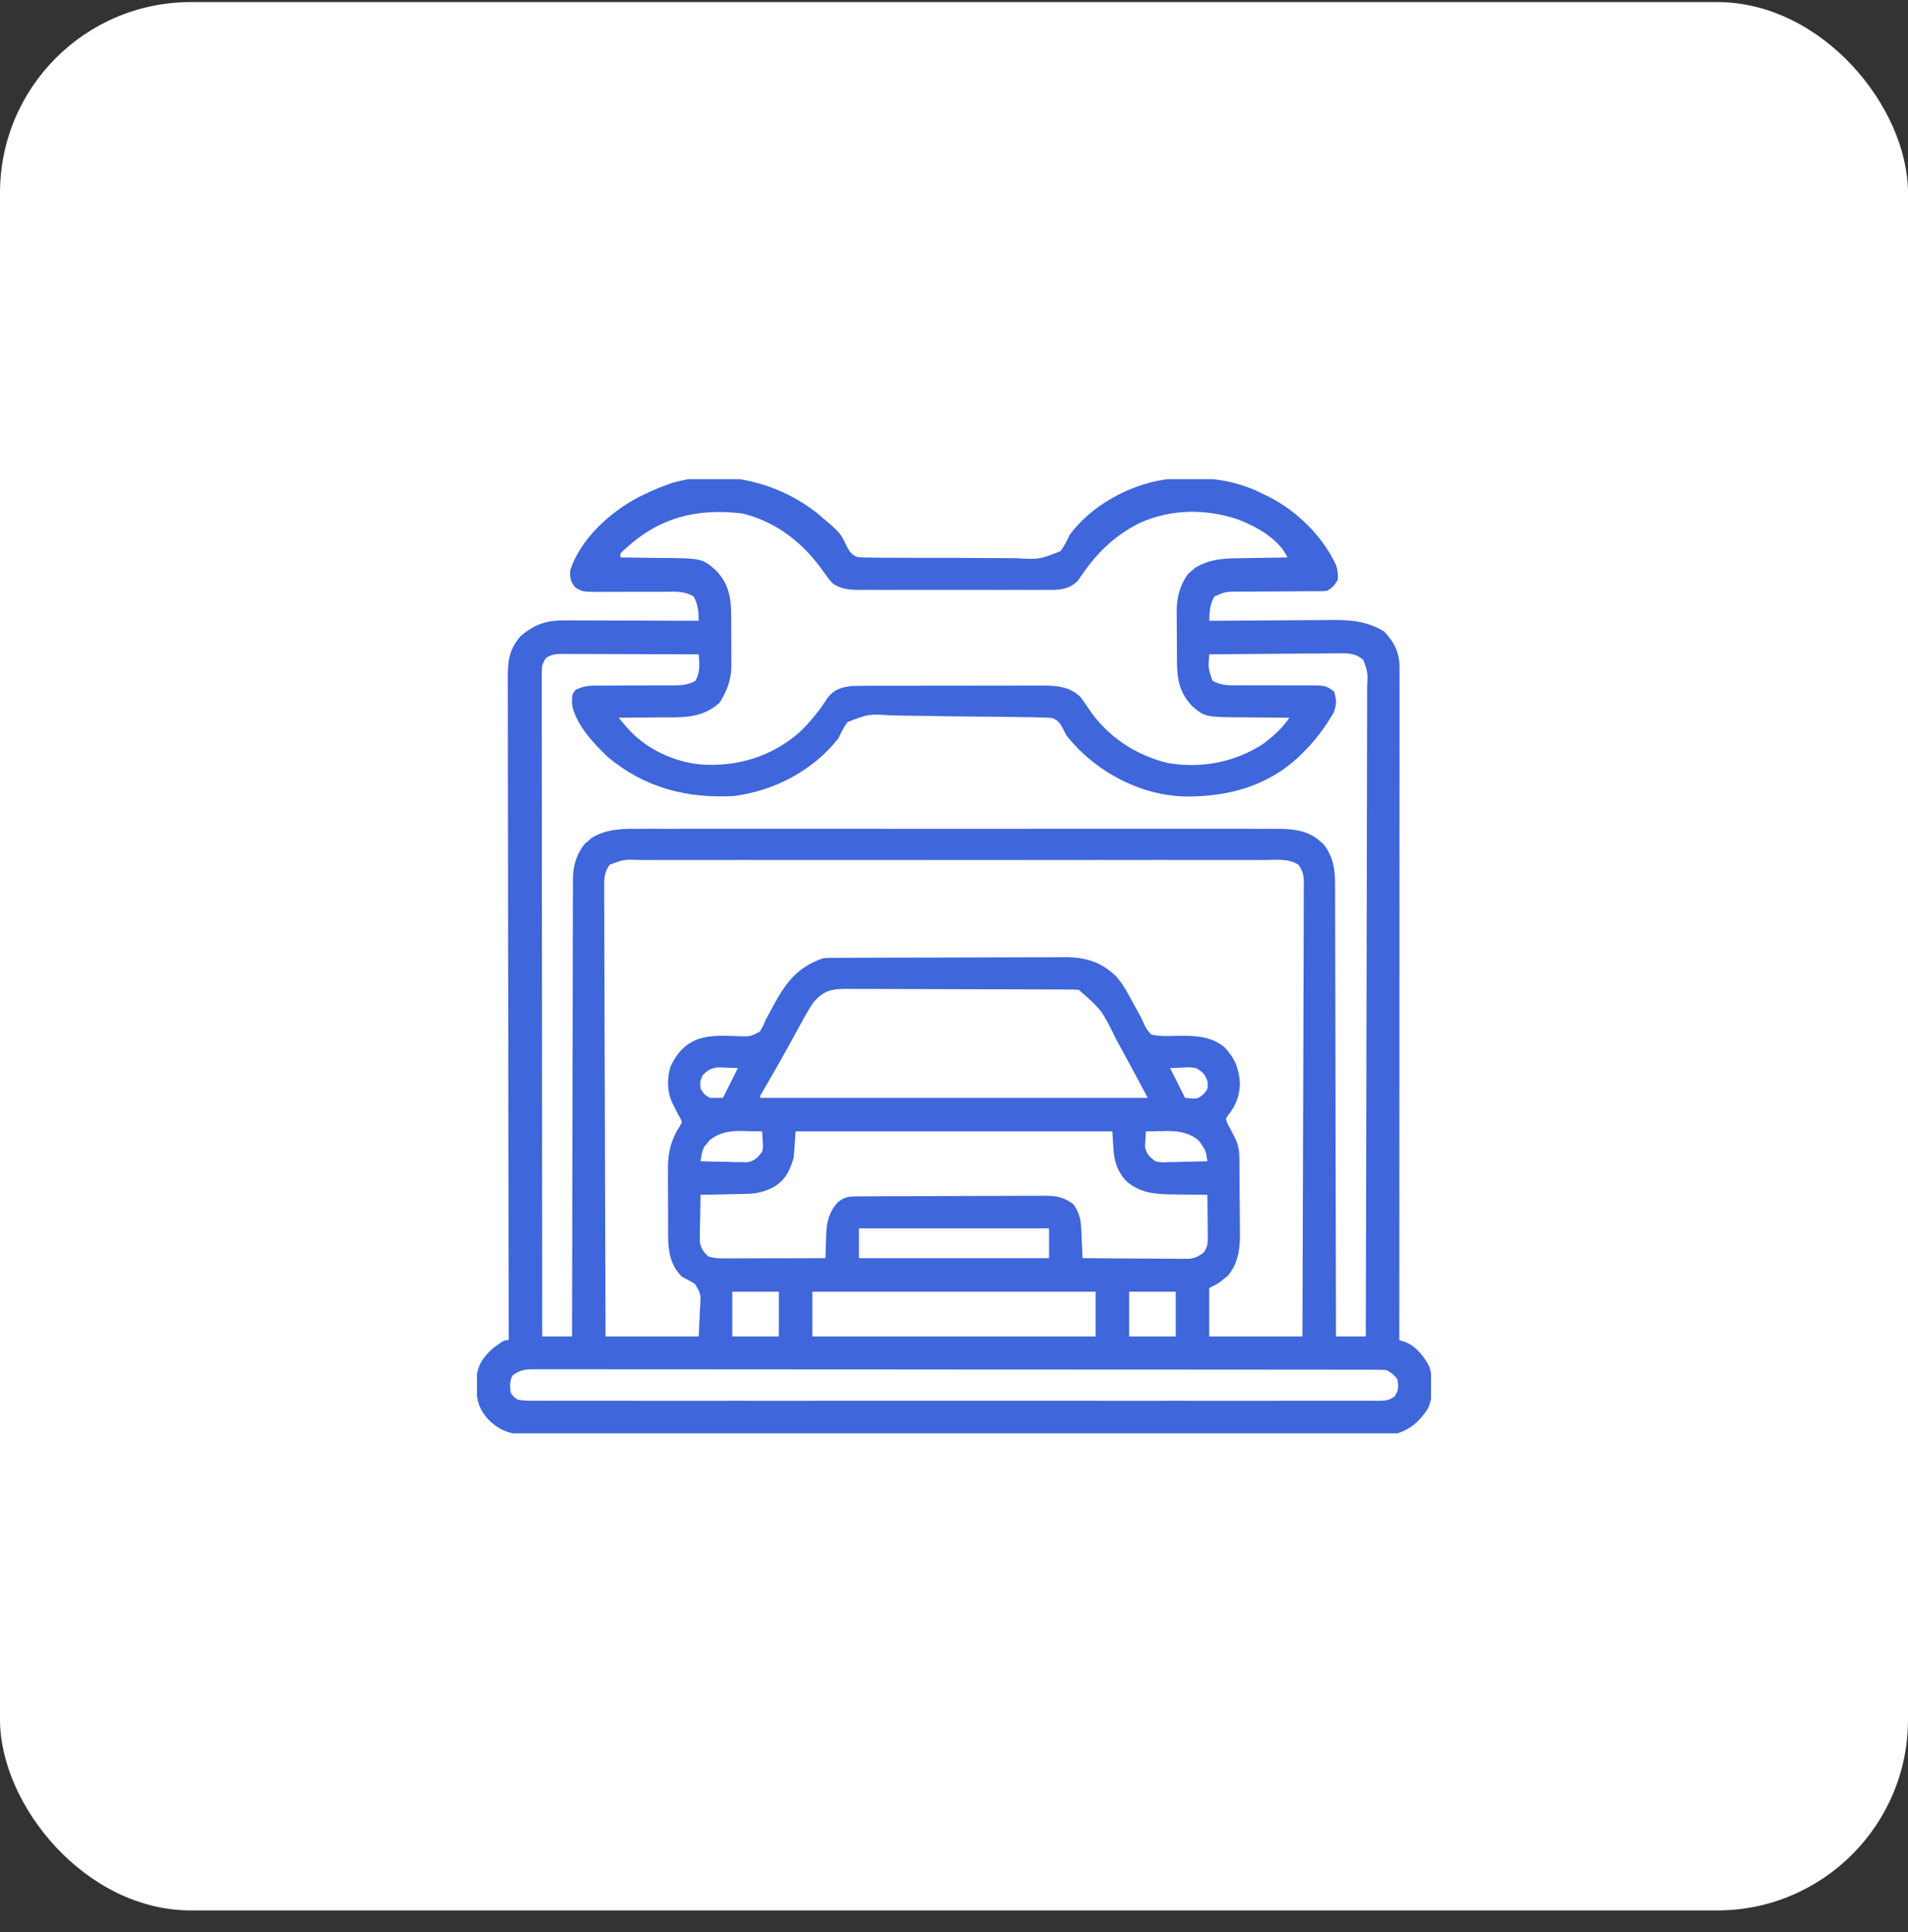
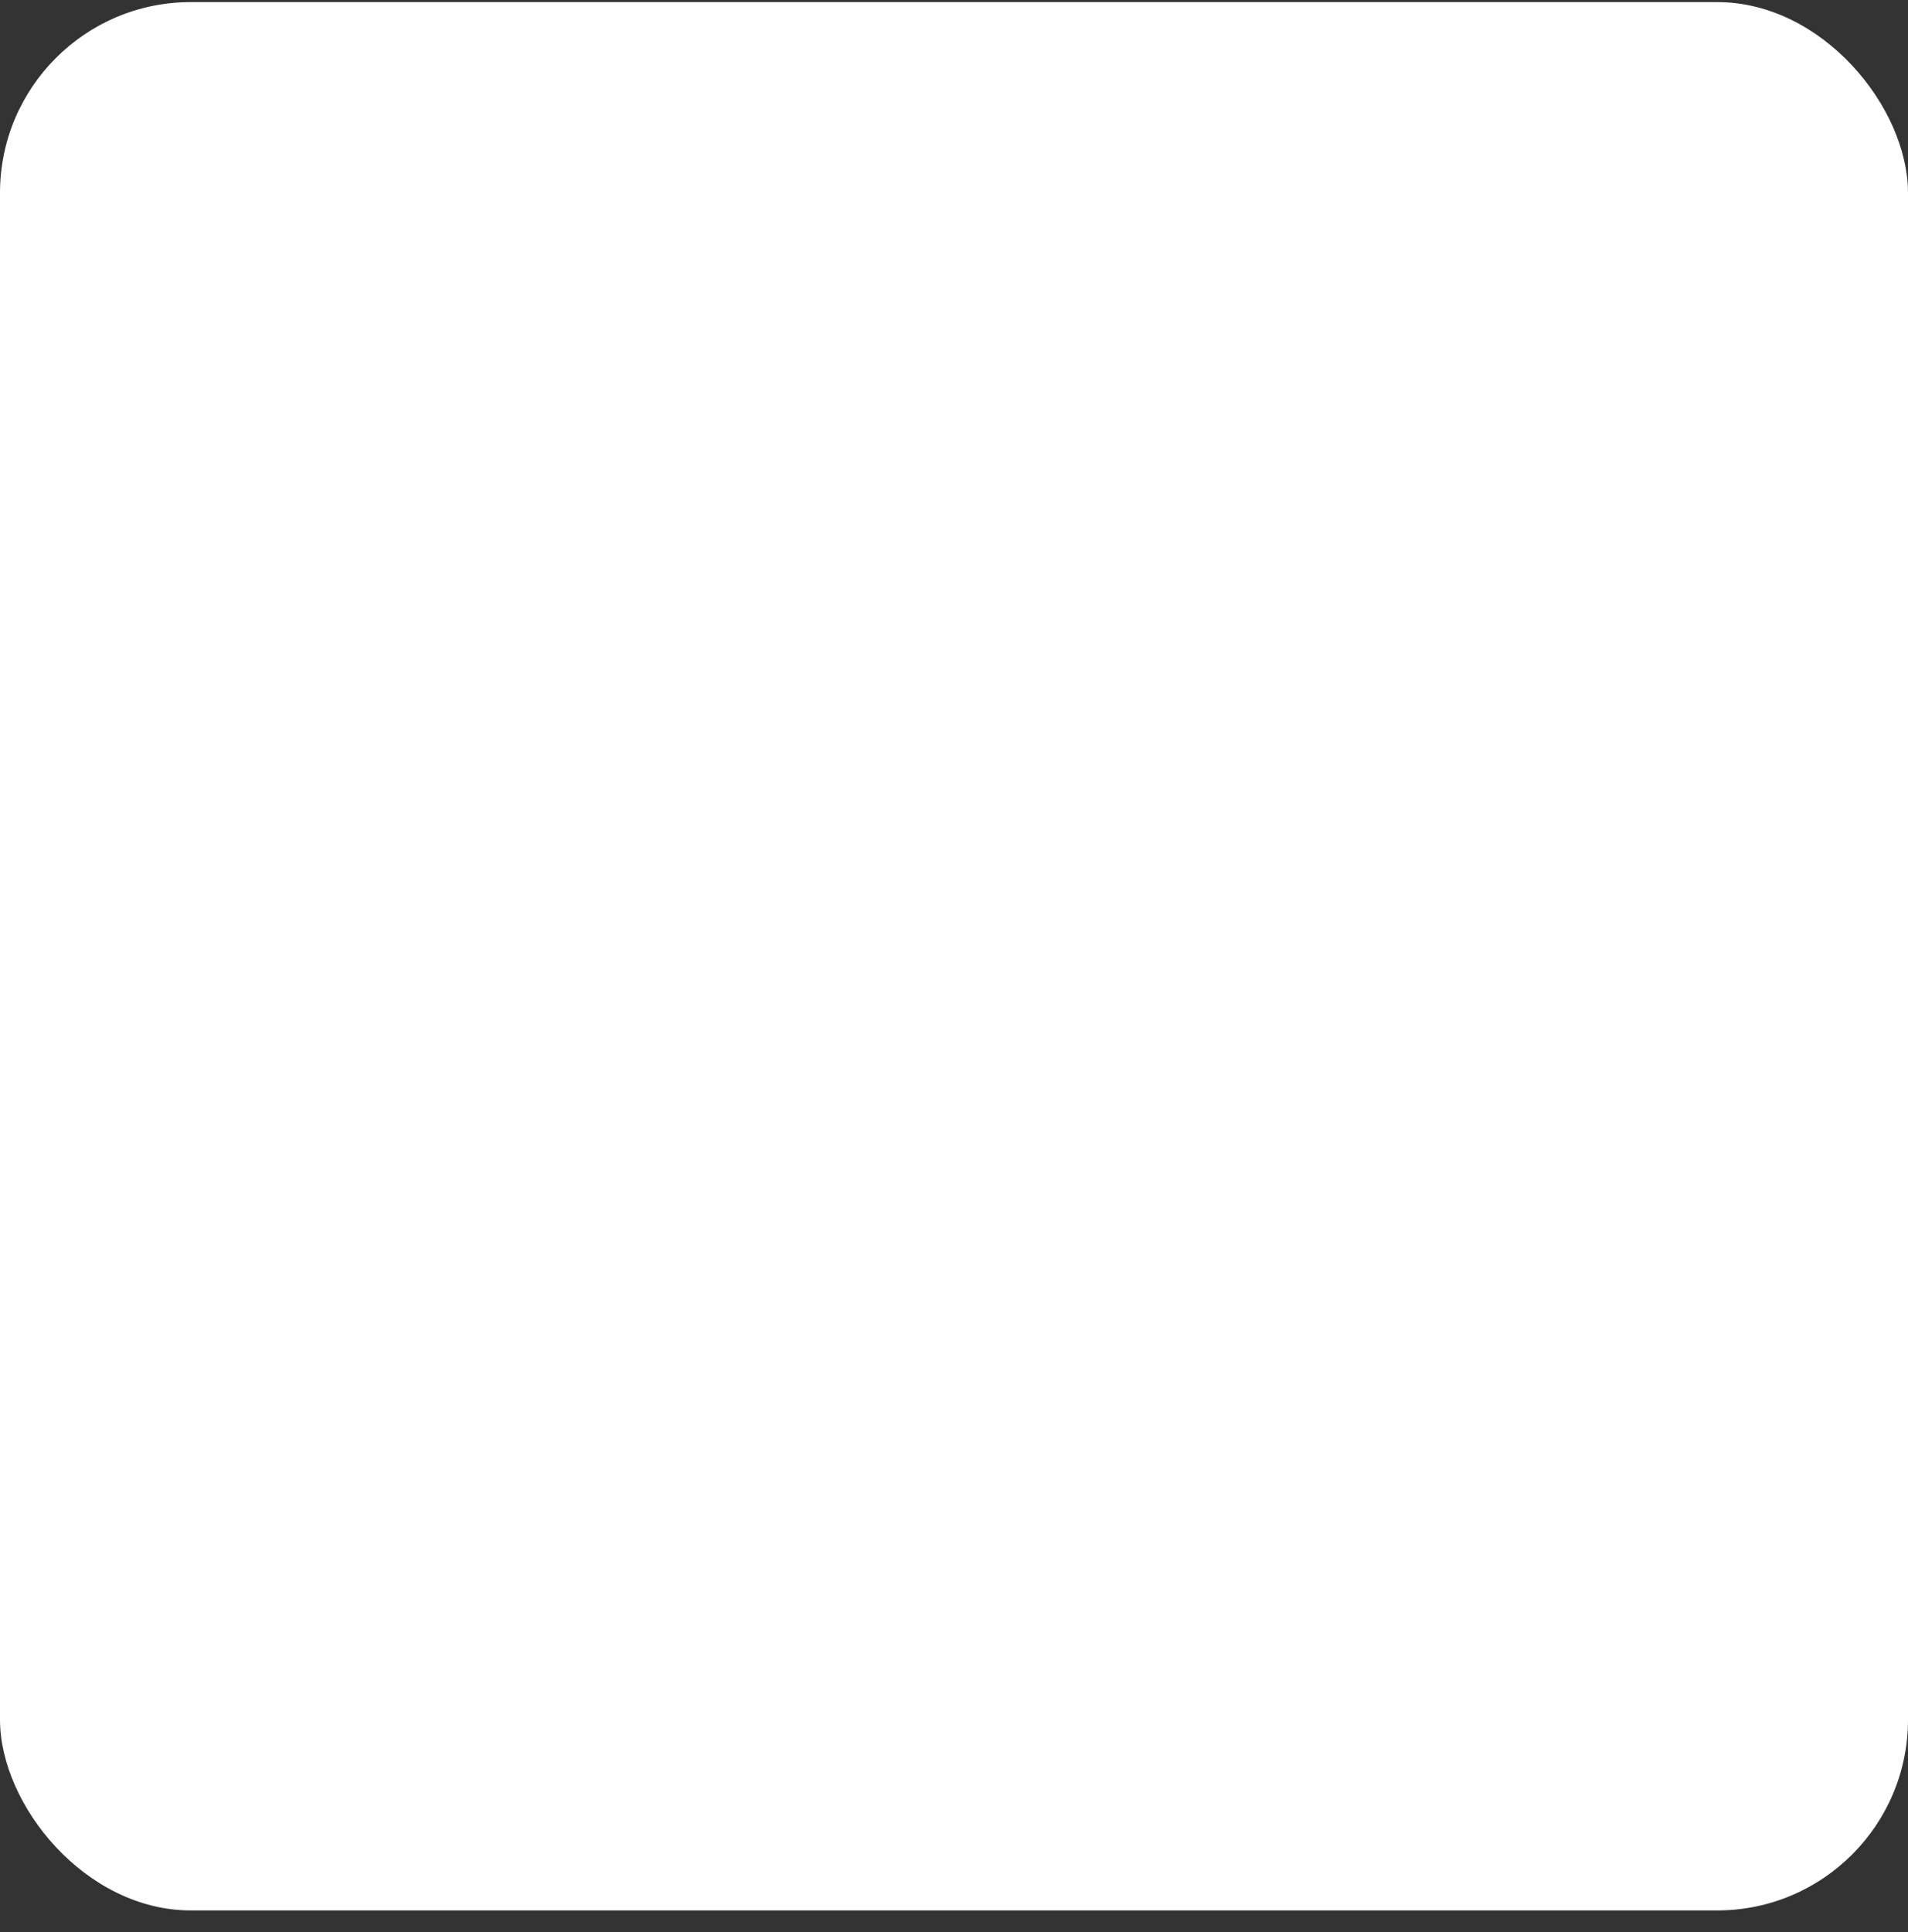
<svg xmlns="http://www.w3.org/2000/svg" width="80" height="81" viewBox="0 0 80 81" fill="none">
  <rect x="0" y="0" width="80" height="81" fill="#333333" stroke="none" />
  <rect y="0.088" width="80" height="80" rx="8" fill="white" />
  <g clip-path="url(#clip0_2_66)">
    <path d="M34.315 21.555C35.236 22.336 35.236 22.336 35.463 22.819C35.586 23.069 35.678 23.255 35.95 23.35C36.165 23.374 36.373 23.378 36.59 23.375C36.672 23.377 36.753 23.378 36.837 23.38C37.106 23.384 37.374 23.383 37.643 23.382C37.83 23.383 38.017 23.384 38.205 23.386C38.597 23.387 38.989 23.387 39.381 23.385C39.883 23.383 40.385 23.387 40.887 23.394C41.274 23.398 41.66 23.398 42.047 23.397C42.232 23.397 42.417 23.398 42.602 23.401C43.588 23.454 43.588 23.454 44.466 23.104C44.627 22.884 44.735 22.679 44.844 22.431C45.736 21.207 47.308 20.345 48.792 20.11C50.231 19.945 51.669 20.035 52.969 20.713C53.034 20.744 53.099 20.774 53.166 20.806C54.367 21.408 55.444 22.46 56.016 23.681C56.092 23.916 56.102 24.052 56.094 24.306C55.956 24.53 55.86 24.658 55.625 24.775C55.485 24.782 55.345 24.785 55.205 24.785C55.117 24.785 55.029 24.785 54.938 24.786C54.795 24.786 54.795 24.786 54.649 24.786C54.449 24.788 54.248 24.789 54.047 24.791C53.73 24.793 53.413 24.795 53.095 24.795C52.79 24.795 52.484 24.798 52.179 24.801C52.084 24.8 51.989 24.8 51.891 24.799C51.38 24.806 51.38 24.806 50.919 25.003C50.728 25.337 50.711 25.646 50.703 26.025C50.779 26.024 50.856 26.024 50.935 26.023C51.657 26.017 52.38 26.012 53.103 26.009C53.475 26.007 53.846 26.005 54.218 26.002C54.577 25.998 54.936 25.996 55.295 25.995C55.432 25.995 55.568 25.994 55.705 25.992C56.564 25.982 57.281 26.014 58.037 26.474C58.463 26.925 58.682 27.364 58.681 27.986C58.682 28.086 58.682 28.187 58.682 28.29C58.682 28.402 58.681 28.514 58.681 28.626C58.681 28.745 58.681 28.863 58.681 28.982C58.682 29.308 58.681 29.634 58.681 29.961C58.681 30.312 58.681 30.664 58.681 31.016C58.681 31.625 58.681 32.235 58.68 32.844C58.679 33.725 58.679 34.607 58.679 35.488C58.679 36.918 58.678 38.347 58.678 39.777C58.677 41.166 58.676 42.555 58.676 43.944C58.676 44.073 58.676 44.073 58.676 44.204C58.676 44.633 58.676 45.062 58.676 45.492C58.675 49.055 58.674 52.618 58.672 56.181C58.745 56.203 58.818 56.225 58.893 56.248C59.353 56.414 59.714 56.857 59.929 57.291C60.096 57.803 60.106 58.535 59.878 59.033C59.563 59.542 59.169 59.903 58.594 60.088C58.372 60.109 58.168 60.119 57.947 60.117C57.884 60.118 57.821 60.118 57.756 60.118C57.544 60.119 57.332 60.119 57.12 60.118C56.967 60.118 56.814 60.119 56.66 60.119C56.239 60.12 55.817 60.12 55.395 60.119C54.941 60.119 54.486 60.12 54.032 60.121C53.141 60.122 52.25 60.122 51.36 60.122C50.636 60.121 49.912 60.122 49.188 60.122C49.085 60.122 48.982 60.122 48.876 60.122C48.719 60.122 48.563 60.122 48.406 60.123C46.949 60.123 45.492 60.124 44.035 60.123C43.98 60.123 43.925 60.123 43.869 60.123C43.423 60.123 42.977 60.123 42.531 60.122C40.791 60.122 39.051 60.122 37.312 60.124C35.357 60.126 33.402 60.127 31.448 60.127C30.413 60.126 29.378 60.126 28.343 60.128C27.462 60.129 26.581 60.129 25.7 60.128C25.25 60.127 24.8 60.127 24.351 60.128C23.939 60.129 23.528 60.129 23.116 60.127C22.967 60.127 22.819 60.127 22.669 60.128C22.467 60.129 22.265 60.128 22.062 60.127C22.005 60.127 21.947 60.128 21.887 60.129C21.341 60.121 20.868 59.908 20.483 59.516C19.988 58.976 19.957 58.512 19.973 57.791C20.028 57.22 20.27 56.865 20.703 56.494C21.134 56.181 21.134 56.181 21.328 56.181C21.328 56.121 21.328 56.06 21.328 55.998C21.321 52.417 21.315 48.836 21.312 45.255C21.312 44.825 21.311 44.396 21.311 43.966C21.311 43.88 21.311 43.795 21.311 43.706C21.309 42.32 21.307 40.934 21.304 39.548C21.301 38.126 21.299 36.704 21.299 35.282C21.298 34.404 21.297 33.527 21.294 32.649C21.293 32.047 21.292 31.446 21.293 30.844C21.293 30.497 21.293 30.15 21.291 29.802C21.289 29.485 21.289 29.166 21.29 28.849C21.291 28.734 21.29 28.619 21.289 28.504C21.283 27.751 21.321 27.254 21.826 26.67C22.406 26.172 22.921 26 23.683 26.007C23.744 26.007 23.805 26.007 23.868 26.007C24.068 26.007 24.267 26.009 24.468 26.01C24.607 26.01 24.746 26.01 24.886 26.011C25.251 26.011 25.616 26.013 25.982 26.014C26.355 26.016 26.729 26.017 27.102 26.017C27.834 26.019 28.565 26.022 29.297 26.025C29.289 25.646 29.272 25.336 29.081 25.003C28.679 24.765 28.287 24.803 27.83 24.809C27.683 24.808 27.683 24.808 27.535 24.808C27.224 24.806 26.913 24.808 26.602 24.809C26.291 24.811 25.98 24.811 25.669 24.81C25.475 24.809 25.282 24.81 25.088 24.812C24.437 24.81 24.437 24.81 24.123 24.632C23.918 24.381 23.896 24.24 23.906 23.916C24.332 22.594 25.572 21.478 26.76 20.849C27.156 20.65 27.55 20.469 27.969 20.322C28.039 20.297 28.109 20.272 28.181 20.246C30.278 19.637 32.643 20.196 34.315 21.555ZM26.25 22.978C26.204 23.02 26.157 23.063 26.109 23.106C25.998 23.209 25.998 23.209 26.016 23.369C26.101 23.37 26.186 23.37 26.274 23.371C26.595 23.374 26.916 23.379 27.237 23.385C27.375 23.387 27.513 23.389 27.651 23.39C29.435 23.405 29.435 23.405 30.014 23.908C30.555 24.46 30.661 25.071 30.659 25.815C30.659 25.89 30.66 25.966 30.66 26.044C30.661 26.202 30.66 26.361 30.66 26.52C30.659 26.761 30.661 27.003 30.664 27.244C30.664 27.399 30.664 27.554 30.664 27.709C30.665 27.816 30.665 27.816 30.666 27.925C30.66 28.515 30.482 28.941 30.186 29.443C29.43 30.159 28.505 30.07 27.529 30.073C27.375 30.075 27.22 30.077 27.066 30.079C26.69 30.084 26.314 30.086 25.938 30.088C26.013 30.176 26.088 30.264 26.163 30.352C26.205 30.401 26.247 30.45 26.29 30.5C27.064 31.396 28.279 31.962 29.453 32.053C30.962 32.137 32.347 31.71 33.502 30.717C33.974 30.27 34.358 29.788 34.708 29.241C34.984 28.897 35.278 28.812 35.703 28.759C35.98 28.748 36.258 28.748 36.535 28.748C36.618 28.748 36.701 28.748 36.786 28.747C37.06 28.747 37.333 28.746 37.607 28.746C37.797 28.746 37.988 28.746 38.178 28.746C38.578 28.745 38.977 28.745 39.376 28.745C39.887 28.745 40.398 28.744 40.908 28.743C41.302 28.742 41.695 28.742 42.089 28.742C42.277 28.741 42.465 28.741 42.654 28.741C42.917 28.74 43.181 28.74 43.444 28.741C43.522 28.74 43.599 28.74 43.679 28.739C44.292 28.742 44.856 28.772 45.312 29.228C45.431 29.389 45.545 29.554 45.654 29.721C46.432 30.874 47.603 31.653 48.96 31.987C50.378 32.224 51.761 31.964 52.969 31.181C53.381 30.869 53.775 30.519 54.062 30.088C53.967 30.087 53.872 30.087 53.774 30.087C53.417 30.085 53.06 30.081 52.703 30.076C52.55 30.074 52.396 30.073 52.242 30.072C50.547 30.067 50.547 30.067 50 29.619C49.461 29.049 49.351 28.503 49.349 27.738C49.348 27.662 49.348 27.587 49.347 27.509C49.346 27.349 49.346 27.19 49.346 27.031C49.346 26.789 49.343 26.547 49.34 26.305C49.339 26.149 49.339 25.994 49.339 25.838C49.338 25.767 49.337 25.695 49.336 25.622C49.34 25.039 49.473 24.511 49.83 24.041C49.902 23.981 49.902 23.981 49.976 23.921C50.023 23.88 50.07 23.839 50.118 23.796C50.627 23.495 51.151 23.412 51.734 23.407C51.799 23.406 51.864 23.404 51.93 23.403C52.135 23.399 52.339 23.396 52.544 23.393C52.684 23.391 52.824 23.388 52.963 23.385C53.304 23.379 53.644 23.373 53.984 23.369C53.615 22.589 52.707 22.09 51.933 21.784C50.568 21.317 49.106 21.33 47.785 21.924C46.785 22.427 46.058 23.107 45.421 24.018C45.382 24.073 45.343 24.128 45.303 24.184C45.27 24.233 45.238 24.281 45.205 24.331C44.918 24.63 44.609 24.712 44.206 24.727C44.043 24.728 43.88 24.728 43.717 24.727C43.628 24.728 43.539 24.728 43.447 24.729C43.153 24.73 42.858 24.729 42.563 24.728C42.359 24.728 42.154 24.729 41.949 24.729C41.52 24.729 41.09 24.729 40.661 24.727C40.166 24.726 39.67 24.727 39.175 24.728C38.697 24.729 38.219 24.729 37.742 24.728C37.539 24.728 37.336 24.728 37.133 24.729C36.85 24.73 36.566 24.729 36.283 24.727C36.157 24.728 36.157 24.728 36.029 24.729C35.601 24.725 35.289 24.707 34.922 24.463C34.778 24.313 34.778 24.313 34.658 24.145C34.612 24.083 34.566 24.021 34.519 23.957C34.471 23.892 34.424 23.827 34.375 23.759C33.576 22.678 32.45 21.836 31.117 21.525C29.24 21.298 27.67 21.681 26.25 22.978ZM22.891 27.588C22.708 27.861 22.715 27.968 22.715 28.291C22.715 28.39 22.715 28.489 22.714 28.59C22.715 28.701 22.715 28.811 22.716 28.921C22.715 29.037 22.715 29.154 22.715 29.27C22.715 29.591 22.715 29.913 22.716 30.234C22.717 30.579 22.717 30.925 22.717 31.271C22.716 31.871 22.717 32.47 22.718 33.07C22.719 33.937 22.72 34.804 22.72 35.67C22.72 37.077 22.721 38.483 22.723 39.889C22.724 41.256 22.725 42.622 22.726 43.988C22.726 44.072 22.726 44.157 22.726 44.243C22.726 44.666 22.726 45.088 22.727 45.51C22.728 49.015 22.731 52.52 22.734 56.025C23.147 56.025 23.559 56.025 23.984 56.025C23.985 55.873 23.985 55.873 23.985 55.718C23.988 53.315 23.992 50.911 23.998 48.507C23.999 48.211 24 47.915 24.001 47.619C24.001 47.56 24.001 47.501 24.001 47.44C24.003 46.487 24.005 45.533 24.006 44.58C24.007 43.601 24.009 42.622 24.012 41.643C24.014 41.039 24.015 40.436 24.015 39.832C24.015 39.369 24.017 38.905 24.019 38.442C24.02 38.252 24.02 38.062 24.019 37.873C24.019 37.613 24.02 37.354 24.022 37.094C24.021 36.982 24.021 36.982 24.02 36.868C24.027 36.298 24.16 35.828 24.517 35.376C24.566 35.336 24.614 35.295 24.663 35.254C24.71 35.212 24.757 35.17 24.806 35.127C25.456 34.733 26.127 34.742 26.869 34.745C26.986 34.745 27.105 34.745 27.223 34.744C27.546 34.743 27.869 34.744 28.192 34.745C28.541 34.745 28.89 34.744 29.239 34.743C29.922 34.742 30.605 34.743 31.288 34.743C31.843 34.744 32.398 34.744 32.953 34.744C33.032 34.744 33.111 34.744 33.193 34.744C33.353 34.743 33.514 34.743 33.675 34.743C35.18 34.743 36.686 34.743 38.191 34.745C39.483 34.746 40.774 34.746 42.066 34.745C43.566 34.743 45.066 34.743 46.567 34.743C46.727 34.744 46.887 34.744 47.047 34.744C47.165 34.744 47.165 34.744 47.285 34.744C47.84 34.744 48.394 34.744 48.949 34.743C49.624 34.742 50.3 34.743 50.976 34.744C51.321 34.745 51.665 34.745 52.01 34.744C52.326 34.743 52.642 34.744 52.957 34.745C53.071 34.745 53.185 34.745 53.299 34.745C54.031 34.741 54.761 34.743 55.337 35.254C55.385 35.294 55.433 35.335 55.483 35.376C55.9 35.903 55.983 36.439 55.978 37.094C55.979 37.216 55.979 37.216 55.98 37.341C55.981 37.612 55.981 37.883 55.98 38.154C55.981 38.349 55.982 38.543 55.983 38.738C55.984 39.157 55.985 39.576 55.985 39.994C55.985 40.6 55.986 41.205 55.989 41.81C55.992 42.793 55.993 43.775 55.995 44.757C55.995 45.711 55.997 46.665 55.999 47.619C56 47.678 56 47.737 56 47.797C56.001 48.093 56.001 48.388 56.002 48.683C56.009 51.13 56.013 53.578 56.016 56.025C56.428 56.025 56.841 56.025 57.266 56.025C57.276 52.439 57.285 48.853 57.29 45.266C57.29 44.843 57.291 44.42 57.291 43.997C57.291 43.913 57.292 43.828 57.292 43.742C57.294 42.377 57.297 41.011 57.302 39.647C57.306 38.246 57.309 36.846 57.31 35.446C57.31 34.582 57.312 33.718 57.316 32.853C57.319 32.261 57.319 31.669 57.319 31.077C57.319 30.735 57.319 30.393 57.322 30.051C57.324 29.738 57.324 29.425 57.322 29.112C57.322 28.999 57.323 28.885 57.324 28.772C57.352 28.196 57.352 28.196 57.168 27.668C56.872 27.405 56.563 27.377 56.184 27.387C56.125 27.387 56.065 27.387 56.004 27.387C55.809 27.387 55.613 27.39 55.418 27.393C55.282 27.394 55.146 27.395 55.01 27.395C54.653 27.396 54.297 27.4 53.94 27.404C53.575 27.409 53.211 27.41 52.846 27.412C52.132 27.416 51.417 27.423 50.703 27.431C50.655 28.005 50.655 28.005 50.837 28.537C51.238 28.763 51.62 28.733 52.072 28.728C52.168 28.729 52.263 28.73 52.362 28.73C52.667 28.732 52.971 28.731 53.276 28.73C53.581 28.73 53.886 28.73 54.19 28.732C54.38 28.733 54.569 28.733 54.759 28.731C55.592 28.734 55.592 28.734 55.938 28.994C56.045 29.366 56.05 29.53 55.911 29.892C55.554 30.484 55.183 31.005 54.688 31.494C54.628 31.554 54.569 31.614 54.508 31.676C53.165 32.966 51.444 33.423 49.623 33.388C47.962 33.328 46.366 32.549 45.2 31.381C44.724 30.868 44.724 30.868 44.615 30.637C44.491 30.386 44.399 30.202 44.127 30.105C43.91 30.079 43.7 30.073 43.481 30.074C43.399 30.072 43.316 30.07 43.232 30.067C42.961 30.061 42.689 30.059 42.418 30.057C42.229 30.055 42.04 30.052 41.851 30.049C41.455 30.043 41.059 30.04 40.663 30.038C40.157 30.035 39.65 30.026 39.143 30.015C38.753 30.008 38.363 30.004 37.973 30.001C37.786 30 37.599 29.997 37.413 29.992C36.422 29.928 36.422 29.928 35.536 30.271C35.376 30.491 35.269 30.7 35.156 30.947C34.105 32.294 32.47 33.15 30.781 33.369C28.81 33.48 27.043 33.031 25.498 31.746C24.902 31.188 24.114 30.34 23.98 29.506C23.987 29.098 23.987 29.098 24.141 28.916C24.426 28.777 24.655 28.74 24.971 28.741C25.057 28.741 25.144 28.74 25.233 28.74C25.325 28.74 25.417 28.741 25.513 28.741C25.709 28.74 25.905 28.738 26.102 28.737C26.411 28.736 26.72 28.735 27.029 28.736C27.328 28.736 27.626 28.734 27.925 28.731C28.017 28.732 28.11 28.733 28.205 28.733C28.579 28.729 28.833 28.723 29.163 28.537C29.361 28.173 29.329 27.836 29.297 27.431C28.508 27.428 27.719 27.425 26.93 27.423C26.563 27.422 26.197 27.421 25.83 27.42C25.477 27.418 25.123 27.417 24.77 27.416C24.635 27.416 24.5 27.416 24.365 27.415C24.176 27.414 23.987 27.413 23.798 27.414C23.742 27.413 23.686 27.413 23.629 27.412C23.345 27.413 23.126 27.42 22.891 27.588ZM25.558 36.252C25.319 36.598 25.327 36.871 25.334 37.282C25.334 37.362 25.334 37.443 25.333 37.525C25.332 37.794 25.335 38.062 25.337 38.331C25.337 38.524 25.337 38.716 25.337 38.908C25.337 39.323 25.338 39.738 25.341 40.152C25.345 40.752 25.346 41.351 25.347 41.95C25.348 42.923 25.351 43.895 25.355 44.868C25.36 45.813 25.363 46.757 25.365 47.702C25.365 47.76 25.365 47.818 25.365 47.878C25.366 48.17 25.366 48.463 25.367 48.755C25.372 51.178 25.381 53.602 25.391 56.025C26.68 56.025 27.969 56.025 29.297 56.025C29.311 55.7 29.326 55.374 29.341 55.039C29.347 54.937 29.354 54.835 29.36 54.73C29.382 54.237 29.382 54.237 29.144 53.831C28.965 53.713 28.785 53.619 28.594 53.525C28.104 53.035 28.02 52.467 28.012 51.804C28.012 51.715 28.013 51.627 28.013 51.536C28.013 51.443 28.012 51.351 28.012 51.255C28.011 51.06 28.011 50.865 28.012 50.669C28.013 50.372 28.01 50.075 28.008 49.778C28.008 49.588 28.008 49.397 28.008 49.207C28.007 49.119 28.006 49.031 28.006 48.94C28.011 48.281 28.144 47.761 28.506 47.207C28.535 47.152 28.564 47.097 28.594 47.041C28.532 46.888 28.532 46.888 28.438 46.728C28.384 46.623 28.33 46.517 28.276 46.411C28.25 46.358 28.223 46.306 28.195 46.252C27.968 45.773 27.958 45.216 28.115 44.712C28.37 44.162 28.712 43.765 29.29 43.553C29.841 43.376 30.424 43.424 30.997 43.44C31.46 43.453 31.46 43.453 31.855 43.25C31.959 43.086 32.035 42.923 32.109 42.744C32.171 42.629 32.233 42.514 32.296 42.4C32.327 42.342 32.358 42.284 32.39 42.224C32.925 41.223 33.417 40.537 34.531 40.166C34.677 40.158 34.823 40.155 34.969 40.154C35.061 40.154 35.152 40.153 35.246 40.153C35.396 40.152 35.396 40.152 35.55 40.152C35.656 40.151 35.763 40.151 35.869 40.15C36.219 40.149 36.569 40.148 36.919 40.147C37.04 40.147 37.161 40.147 37.281 40.146C37.849 40.145 38.416 40.144 38.983 40.143C39.637 40.142 40.291 40.14 40.944 40.137C41.45 40.135 41.956 40.133 42.462 40.133C42.764 40.133 43.066 40.132 43.368 40.13C43.652 40.129 43.937 40.128 44.221 40.129C44.374 40.129 44.527 40.127 44.68 40.126C45.538 40.131 46.167 40.329 46.793 40.924C47.064 41.228 47.252 41.565 47.441 41.923C47.555 42.133 47.669 42.341 47.786 42.549C47.891 42.744 47.891 42.744 47.971 42.932C48.058 43.117 48.126 43.235 48.281 43.369C48.611 43.449 48.93 43.438 49.268 43.427C50.002 43.413 50.754 43.403 51.344 43.906C51.776 44.356 51.96 44.816 51.987 45.434C51.973 45.939 51.817 46.36 51.494 46.748C51.465 46.793 51.436 46.838 51.406 46.885C51.446 47.073 51.446 47.073 51.562 47.275C51.617 47.381 51.67 47.487 51.724 47.593C51.764 47.669 51.764 47.669 51.804 47.747C51.94 48.041 51.964 48.308 51.967 48.63C51.968 48.714 51.969 48.797 51.97 48.883C51.971 49.018 51.971 49.018 51.972 49.156C51.972 49.249 51.973 49.342 51.974 49.438C51.975 49.635 51.976 49.832 51.976 50.029C51.977 50.329 51.981 50.629 51.984 50.929C51.985 51.12 51.986 51.312 51.986 51.504C51.988 51.593 51.989 51.682 51.99 51.774C51.989 52.409 51.898 52.978 51.484 53.481C51.433 53.521 51.381 53.562 51.328 53.603C51.277 53.645 51.225 53.687 51.172 53.73C51.016 53.838 51.016 53.838 50.703 53.994C50.703 54.664 50.703 55.334 50.703 56.025C51.992 56.025 53.281 56.025 54.609 56.025C54.62 53.544 54.628 51.062 54.633 48.581C54.634 48.288 54.635 47.995 54.635 47.702C54.635 47.644 54.635 47.585 54.636 47.525C54.638 46.581 54.641 45.636 54.645 44.692C54.65 43.723 54.653 42.754 54.654 41.785C54.654 41.187 54.656 40.589 54.66 39.991C54.663 39.533 54.663 39.075 54.662 38.616C54.663 38.428 54.663 38.24 54.665 38.052C54.668 37.795 54.667 37.539 54.666 37.282C54.667 37.207 54.669 37.133 54.67 37.056C54.665 36.712 54.641 36.54 54.442 36.252C54.03 35.978 53.489 36.05 53.014 36.054C52.897 36.053 52.78 36.053 52.664 36.052C52.343 36.05 52.023 36.051 51.702 36.052C51.356 36.053 51.011 36.052 50.665 36.051C49.988 36.049 49.31 36.049 48.633 36.05C48.083 36.051 47.533 36.051 46.982 36.051C46.904 36.051 46.826 36.051 46.745 36.051C46.586 36.051 46.427 36.05 46.268 36.05C44.776 36.049 43.285 36.051 41.793 36.053C40.513 36.054 39.232 36.054 37.952 36.052C36.466 36.05 34.979 36.049 33.493 36.051C33.334 36.051 33.176 36.051 33.018 36.051C32.94 36.051 32.862 36.051 32.781 36.051C32.232 36.051 31.682 36.051 31.132 36.05C30.462 36.049 29.793 36.049 29.123 36.051C28.781 36.052 28.439 36.053 28.097 36.051C27.784 36.05 27.471 36.051 27.159 36.053C27.046 36.053 26.932 36.053 26.819 36.052C26.16 36.027 26.16 36.027 25.558 36.252ZM34.127 41.994C33.98 42.203 33.853 42.414 33.73 42.639C33.683 42.724 33.636 42.81 33.588 42.898C33.538 42.99 33.488 43.082 33.438 43.173C33.333 43.363 33.229 43.552 33.125 43.742C33.099 43.789 33.072 43.837 33.046 43.886C32.753 44.415 32.452 44.94 32.149 45.464C32.113 45.527 32.076 45.59 32.039 45.655C32.007 45.709 31.975 45.764 31.942 45.821C31.869 45.935 31.869 45.935 31.875 46.025C37.237 46.025 42.6 46.025 48.125 46.025C47.735 45.293 47.344 44.562 46.944 43.836C46.891 43.739 46.838 43.641 46.785 43.544C46.201 42.348 46.201 42.348 45.234 41.494C45.097 41.486 44.959 41.483 44.821 41.482C44.69 41.481 44.69 41.481 44.556 41.481C44.459 41.48 44.363 41.48 44.263 41.48C44.162 41.48 44.06 41.479 43.956 41.478C43.677 41.477 43.399 41.476 43.12 41.476C42.946 41.475 42.772 41.475 42.598 41.474C42.053 41.473 41.508 41.472 40.964 41.471C40.335 41.47 39.706 41.468 39.078 41.465C38.592 41.463 38.106 41.462 37.62 41.461C37.33 41.461 37.039 41.46 36.749 41.458C36.425 41.456 36.101 41.457 35.777 41.457C35.681 41.456 35.585 41.455 35.487 41.454C34.856 41.458 34.557 41.52 34.127 41.994ZM29.453 45.088C29.349 45.353 29.349 45.353 29.375 45.635C29.52 45.877 29.52 45.877 29.766 46.025C29.946 46.025 30.127 46.025 30.312 46.025C30.519 45.613 30.725 45.2 30.938 44.775C30.765 44.769 30.593 44.762 30.415 44.756C30.318 44.752 30.221 44.748 30.121 44.745C29.797 44.78 29.677 44.855 29.453 45.088ZM49.062 44.775C49.269 45.188 49.475 45.6 49.688 46.025C50.207 46.077 50.207 46.077 50.469 45.864C50.65 45.642 50.65 45.642 50.635 45.356C50.529 45.033 50.442 44.953 50.156 44.775C49.877 44.737 49.877 44.737 49.585 44.756C49.413 44.762 49.24 44.769 49.062 44.775ZM29.761 47.792C29.726 47.836 29.69 47.879 29.653 47.925C29.616 47.968 29.579 48.011 29.541 48.055C29.427 48.259 29.409 48.452 29.375 48.681C29.731 48.693 30.088 48.7 30.444 48.706C30.545 48.709 30.646 48.712 30.751 48.716C30.848 48.717 30.945 48.718 31.046 48.719C31.135 48.721 31.225 48.724 31.317 48.726C31.638 48.668 31.753 48.542 31.953 48.291C32 48.065 32 48.065 31.977 47.837C31.974 47.76 31.971 47.684 31.967 47.606C31.962 47.548 31.958 47.491 31.953 47.431C31.732 47.425 31.511 47.42 31.289 47.417C31.196 47.414 31.196 47.414 31.102 47.411C30.6 47.405 30.169 47.472 29.761 47.792ZM33.359 47.431C33.334 47.792 33.308 48.153 33.281 48.525C33.114 49.089 32.933 49.466 32.422 49.775C32.023 49.971 31.726 50.04 31.275 50.049C31.193 50.052 31.193 50.052 31.109 50.054C30.936 50.058 30.764 50.061 30.591 50.063C30.473 50.066 30.355 50.069 30.237 50.071C29.95 50.078 29.662 50.083 29.375 50.088C29.366 50.444 29.36 50.8 29.355 51.157C29.353 51.258 29.35 51.359 29.348 51.463C29.346 51.561 29.346 51.658 29.345 51.758C29.343 51.848 29.341 51.938 29.34 52.03C29.383 52.329 29.475 52.455 29.688 52.666C29.938 52.749 30.116 52.753 30.379 52.753C30.473 52.753 30.566 52.753 30.663 52.753C30.764 52.752 30.866 52.752 30.97 52.752C31.075 52.751 31.18 52.751 31.284 52.751C31.56 52.751 31.835 52.75 32.111 52.749C32.392 52.748 32.673 52.748 32.955 52.748C33.506 52.747 34.058 52.745 34.609 52.744C34.611 52.699 34.612 52.655 34.613 52.609C34.619 52.405 34.626 52.201 34.634 51.997C34.636 51.927 34.637 51.857 34.639 51.785C34.661 51.23 34.743 50.84 35.117 50.41C35.382 50.185 35.574 50.156 35.91 50.154C36.021 50.153 36.021 50.153 36.135 50.153C36.217 50.152 36.298 50.152 36.382 50.152C36.511 50.151 36.511 50.151 36.643 50.15C36.928 50.149 37.214 50.148 37.499 50.147C37.596 50.147 37.694 50.147 37.794 50.146C38.256 50.145 38.718 50.144 39.18 50.143C39.713 50.142 40.246 50.14 40.778 50.137C41.24 50.134 41.702 50.133 42.164 50.133C42.361 50.133 42.557 50.132 42.753 50.13C43.028 50.128 43.303 50.129 43.577 50.129C43.699 50.127 43.699 50.127 43.822 50.126C44.31 50.13 44.603 50.189 45 50.478C45.256 50.819 45.319 51.136 45.337 51.554C45.34 51.623 45.344 51.693 45.347 51.764C45.35 51.836 45.353 51.908 45.356 51.982C45.36 52.055 45.363 52.128 45.367 52.204C45.375 52.384 45.383 52.564 45.391 52.744C45.995 52.749 46.599 52.753 47.204 52.756C47.485 52.757 47.765 52.759 48.046 52.761C48.317 52.764 48.588 52.766 48.859 52.766C49.012 52.767 49.166 52.769 49.319 52.77C49.413 52.77 49.507 52.77 49.603 52.77C49.727 52.771 49.727 52.771 49.853 52.772C50.115 52.739 50.258 52.666 50.469 52.51C50.656 52.229 50.643 52.106 50.64 51.774C50.64 51.676 50.639 51.578 50.639 51.477C50.637 51.374 50.636 51.272 50.635 51.167C50.634 51.062 50.633 50.958 50.633 50.854C50.631 50.598 50.628 50.343 50.625 50.088C50.553 50.087 50.482 50.087 50.408 50.087C50.139 50.084 49.869 50.081 49.6 50.076C49.484 50.074 49.368 50.073 49.252 50.072C48.495 50.069 47.816 50.034 47.219 49.509C46.643 48.877 46.699 48.301 46.641 47.431C42.258 47.431 37.875 47.431 33.359 47.431ZM48.047 47.431C48.036 47.566 48.029 47.701 48.023 47.837C48.018 47.912 48.013 47.987 48.009 48.065C48.062 48.38 48.192 48.481 48.438 48.681C48.686 48.735 48.686 48.735 48.954 48.719C49.1 48.718 49.1 48.718 49.249 48.716C49.401 48.711 49.401 48.711 49.556 48.706C49.709 48.703 49.709 48.703 49.867 48.7C50.119 48.696 50.372 48.689 50.625 48.681C50.565 48.269 50.565 48.269 50.347 47.925C50.293 47.859 50.293 47.859 50.239 47.792C49.773 47.426 49.278 47.399 48.711 47.417C48.615 47.418 48.615 47.418 48.516 47.42C48.36 47.423 48.203 47.427 48.047 47.431ZM36.016 51.494C36.016 51.906 36.016 52.319 36.016 52.744C38.645 52.744 41.275 52.744 43.984 52.744C43.984 52.331 43.984 51.919 43.984 51.494C41.355 51.494 38.725 51.494 36.016 51.494ZM30.703 54.15C30.703 54.769 30.703 55.388 30.703 56.025C31.348 56.025 31.992 56.025 32.656 56.025C32.656 55.406 32.656 54.788 32.656 54.15C32.012 54.15 31.367 54.15 30.703 54.15ZM34.062 54.15C34.062 54.769 34.062 55.388 34.062 56.025C37.981 56.025 41.9 56.025 45.938 56.025C45.938 55.406 45.938 54.788 45.938 54.15C42.019 54.15 38.1 54.15 34.062 54.15ZM47.344 54.15C47.344 54.769 47.344 55.388 47.344 56.025C47.988 56.025 48.633 56.025 49.297 56.025C49.297 55.406 49.297 54.788 49.297 54.15C48.652 54.15 48.008 54.15 47.344 54.15ZM21.484 57.666C21.364 57.907 21.383 58.103 21.406 58.369C21.521 58.552 21.521 58.552 21.719 58.681C21.932 58.712 22.114 58.723 22.327 58.721C22.42 58.721 22.42 58.721 22.515 58.722C22.724 58.723 22.933 58.722 23.142 58.721C23.293 58.721 23.444 58.722 23.595 58.722C24.01 58.724 24.426 58.723 24.841 58.722C25.289 58.721 25.737 58.723 26.185 58.723C27.062 58.725 27.94 58.724 28.818 58.724C29.531 58.723 30.244 58.723 30.957 58.723C31.109 58.723 31.109 58.723 31.264 58.723C31.47 58.723 31.675 58.724 31.881 58.724C33.758 58.724 35.635 58.724 37.512 58.722C39.226 58.721 40.94 58.721 42.654 58.722C44.578 58.724 46.503 58.724 48.428 58.724C48.633 58.723 48.838 58.723 49.043 58.723C49.144 58.723 49.245 58.723 49.349 58.723C50.062 58.723 50.774 58.723 51.486 58.724C52.354 58.725 53.222 58.725 54.09 58.723C54.533 58.722 54.976 58.722 55.419 58.723C55.824 58.724 56.23 58.723 56.635 58.722C56.782 58.721 56.929 58.721 57.076 58.722C57.275 58.723 57.474 58.722 57.673 58.721C57.73 58.721 57.788 58.722 57.848 58.723C58.112 58.719 58.258 58.699 58.473 58.54C58.65 58.289 58.636 58.121 58.594 57.822C58.448 57.637 58.334 57.536 58.125 57.431C57.929 57.424 57.736 57.421 57.541 57.421C57.48 57.421 57.418 57.421 57.355 57.421C57.148 57.42 56.94 57.42 56.733 57.42C56.583 57.42 56.434 57.42 56.285 57.42C55.872 57.419 55.46 57.419 55.048 57.419C54.604 57.419 54.16 57.418 53.716 57.418C52.745 57.416 51.773 57.416 50.802 57.416C50.196 57.416 49.59 57.415 48.984 57.415C47.307 57.414 45.63 57.413 43.953 57.413C43.845 57.413 43.736 57.413 43.628 57.413C43.519 57.413 43.41 57.413 43.301 57.413C43.083 57.413 42.865 57.413 42.647 57.413C42.593 57.413 42.539 57.413 42.483 57.413C40.729 57.412 38.974 57.411 37.22 57.409C35.366 57.407 33.512 57.406 31.658 57.406C30.647 57.406 29.636 57.406 28.625 57.404C27.764 57.403 26.903 57.403 26.043 57.403C25.603 57.404 25.164 57.403 24.724 57.402C24.322 57.401 23.92 57.401 23.518 57.402C23.373 57.403 23.227 57.402 23.081 57.402C22.884 57.401 22.686 57.401 22.489 57.402C22.432 57.402 22.375 57.401 22.316 57.401C21.974 57.404 21.756 57.455 21.484 57.666Z" fill="#3F66DA" />
  </g>
  <defs>
    <clipPath id="clip0_2_66">
-       <rect width="40" height="40" fill="white" transform="translate(20 20.088)" />
-     </clipPath>
+       </clipPath>
  </defs>
</svg>